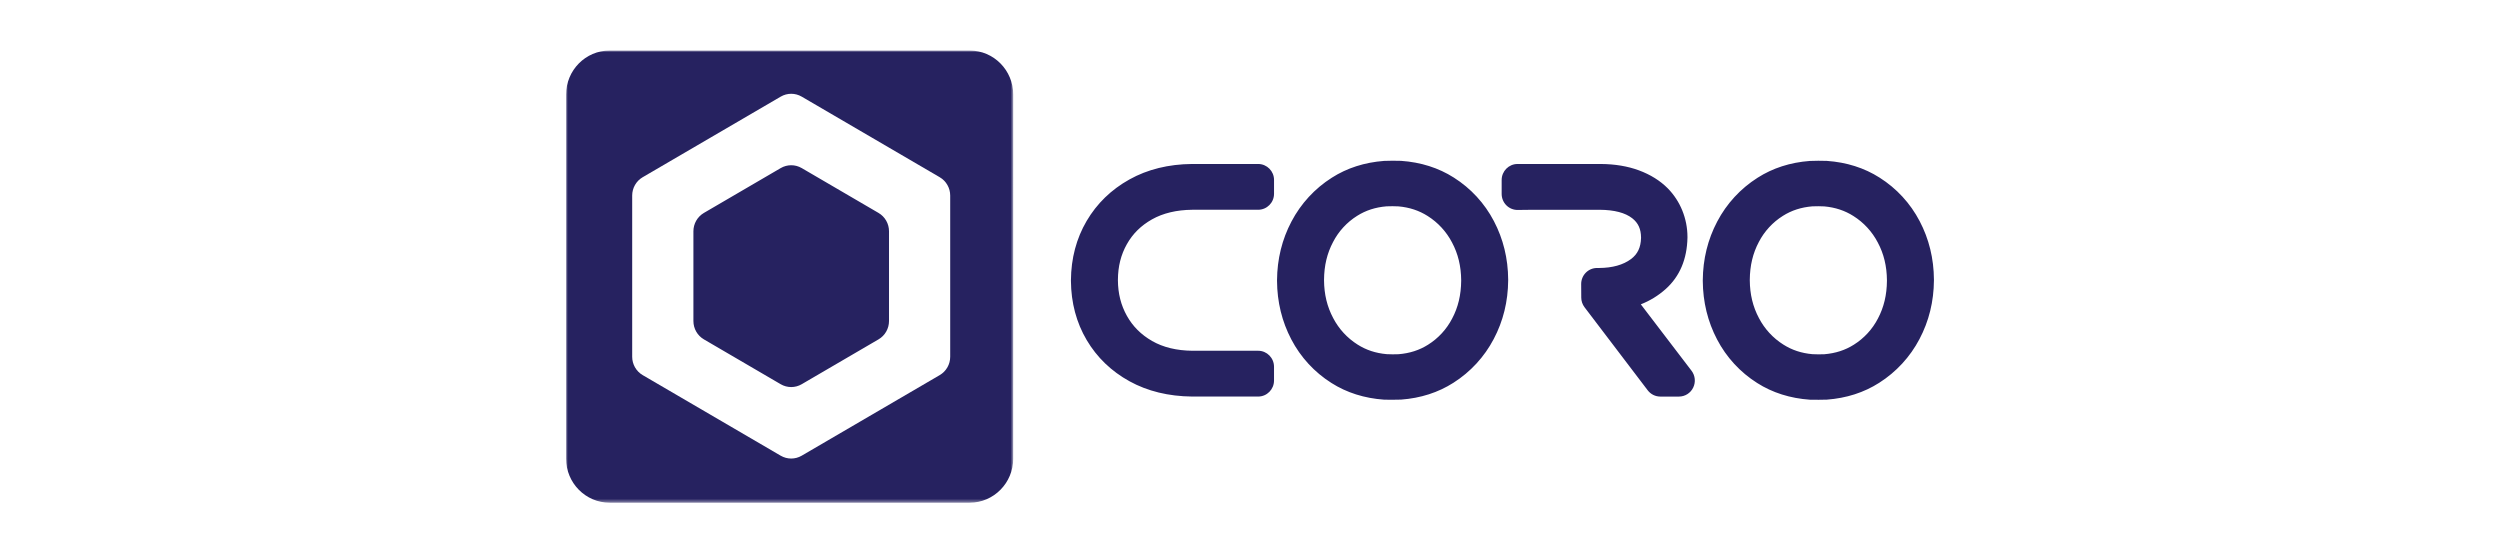
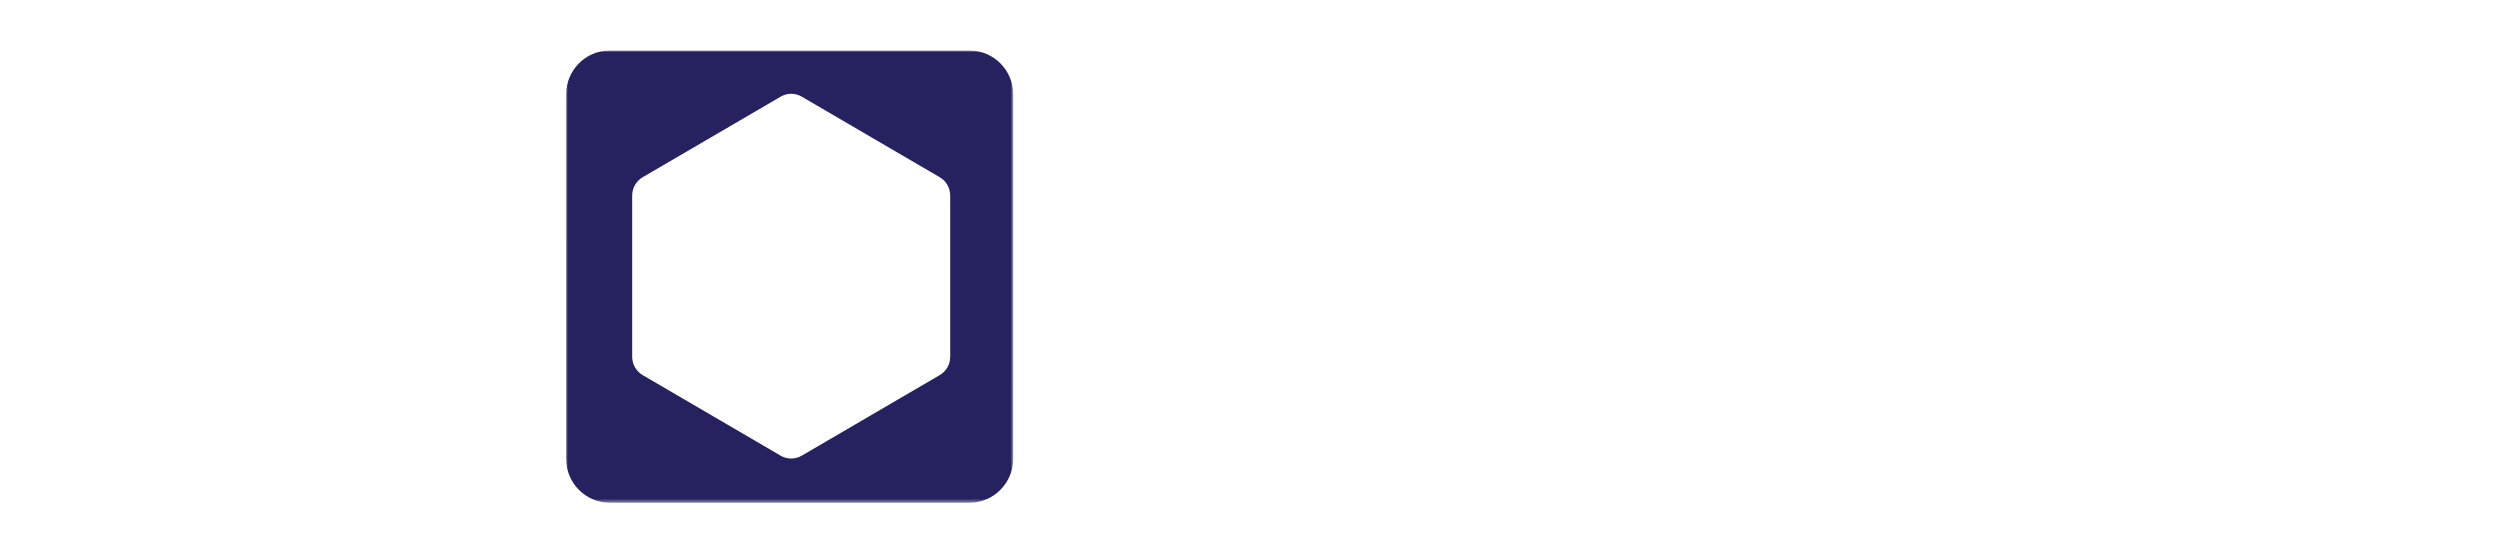
<svg xmlns="http://www.w3.org/2000/svg" version="1.1" viewBox="0 0 700 154.9">
  <defs>
    <style>
      .cls-1 {
        mask: url(#mask);
      }

      .cls-2 {
        fill: #fff;
      }

      .cls-2, .cls-3 {
        fill-rule: evenodd;
      }

      .cls-3 {
        fill: #262260;
      }
    </style>
    <mask id="mask" x="158.5" y="14.144" width="125.206" height="126.612" maskUnits="userSpaceOnUse">
      <g id="b">
        <path id="a" class="cls-2" d="M158.5,14.144h125.206v126.612h-125.206V14.144Z" />
      </g>
    </mask>
  </defs>
  <g>
    <g id="Layer_36">
      <g>
        <g class="cls-1">
          <path class="cls-3" d="M266.057,99.892c0,2.121-1.117,4.077-2.934,5.137l-38.658,22.569c-1.811,1.058-4.051,1.058-5.862,0l-38.655-22.569c-1.822-1.07-2.939-3.027-2.934-5.14v-45.134c0-2.121,1.124-4.077,2.934-5.134l38.661-22.569c1.811-1.059,4.052-1.059,5.862,0l38.655,22.572c1.814,1.057,2.931,3.017,2.931,5.134v45.137-.003ZM271.501,14.151l-100.792-.006c-6.739,0-12.202,5.523-12.202,12.341l-.006,101.922c0,6.821,5.463,12.348,12.202,12.348h100.792c6.742,0,12.205-5.527,12.205-12.341l.006-101.922c0-6.818-5.463-12.345-12.205-12.345v.003Z" />
        </g>
-         <path class="cls-3" d="M224.471,47.06c-1.812-1.059-4.054-1.059-5.865,0l-21.521,12.563c-1.819,1.07-2.935,3.024-2.931,5.134v25.129c0,2.121,1.117,4.074,2.931,5.134l21.518,12.566c1.814,1.057,4.052,1.057,5.862,0l21.524-12.566c1.814-1.057,2.931-3.013,2.931-5.131v-25.132c0-2.118-1.117-4.074-2.931-5.134l-21.518-12.566v.003ZM459.427,85.214c2.55-1,4.902-2.445,6.948-4.267,3.941-3.529,5.995-8.35,6.115-14.421v-.184c-.004-2.545-.498-5.065-1.456-7.423-.933-2.296-2.303-4.388-4.036-6.16-2.143-2.162-4.875-3.868-8.128-5.071-3.124-1.152-6.701-1.75-10.648-1.773h-23.316c-2.453,0-4.444,2.013-4.444,4.495v3.887c0,1.196.475,2.349,1.32,3.194.845.842,1.997,1.31,3.175,1.295l4.064-.047h18.928c4.055.032,7.103.829,9.069,2.368,1.69,1.329,2.45,3.007,2.472,5.419v.104c-.073,2.649-.962,4.526-2.808,5.903-2.194,1.636-5.21,2.478-8.936,2.501h-.576c-1.187,0-2.32.475-3.153,1.323-.836.851-1.298,1.997-1.291,3.197l.022,3.757c0,.981.329,1.934.918,2.713l17.694,23.265c.836,1.1,2.138,1.748,3.52,1.75h5.229c1.699-.004,3.245-.979,3.982-2.51.749-1.537.568-3.365-.468-4.726,0,0-14.196-18.59-14.196-18.59ZM352.285,45.914h-18.517c-6.571.057-12.465,1.51-17.504,4.321-5.099,2.833-9.138,6.752-12.009,11.642-2.868,4.887-4.346,10.458-4.393,16.596v.196c.047,6.103,1.526,11.661,4.4,16.526,2.871,4.868,6.913,8.758,12.012,11.566,5.042,2.776,10.923,4.21,17.536,4.273h18.476c2.453,0,4.441-2.01,4.441-4.488v-3.843c0-2.478-1.988-4.492-4.441-4.492h-18.435c-4.393-.044-8.185-.965-11.268-2.735-3.08-1.773-5.384-4.071-7.04-7.021-1.678-2.991-2.504-6.267-2.526-9.983v-.136c.022-3.764.845-7.033,2.52-9.99,1.652-2.922,3.947-5.185,7.021-6.922,3.089-1.741,6.891-2.649,11.253-2.69h18.476c2.465-.01,4.455-2.017,4.444-4.482,0-.003,0-.006,0-.01v-3.836c.018-2.465-1.966-4.477-4.431-4.495-.004,0-.009,0-.013,0M510.832,99.186c-.601.051-2.751.041-3.355-.016-3.07-.275-5.729-1.155-8.144-2.69-2.892-1.823-5.248-4.381-6.828-7.413-1.697-3.175-2.532-6.647-2.564-10.585v-.127c.028-3.972.855-7.438,2.529-10.591,1.552-2.997,3.878-5.525,6.736-7.321,2.428-1.535,5.125-2.406,8.239-2.665.608-.051,2.76-.041,3.358.013,3.07.279,5.732,1.158,8.147,2.69,2.892,1.824,5.249,4.383,6.828,7.416,1.697,3.172,2.532,6.647,2.564,10.585v.127c-.028,3.972-.855,7.438-2.529,10.591-1.551,2.998-3.878,5.526-6.739,7.318-2.425,1.535-5.121,2.406-8.242,2.668M537.502,61.918c-2.6-4.981-6.471-9.185-11.221-12.186-4.273-2.722-9.246-4.302-14.782-4.685-1.581-.054-3.164-.049-4.745.016-5.463.408-10.388,1.994-14.639,4.71-4.769,3.025-8.661,7.249-11.287,12.25-2.646,5.007-4.007,10.531-4.048,16.46v.187c.041,5.887,1.386,11.395,4.004,16.377,2.598,4.981,6.469,9.185,11.218,12.186,4.273,2.722,9.243,4.298,14.779,4.685l.304.006c.722,0,3.615.044,4.441-.025,5.466-.408,10.392-1.991,14.646-4.71,4.768-3.026,8.659-7.25,11.284-12.25,2.646-5.004,4.007-10.534,4.045-16.453v-.19c-.032-5.887-1.38-11.401-3.998-16.377M391.624,99.18c-.605.051-2.754.041-3.358-.016-3.07-.275-5.729-1.152-8.144-2.684-2.892-1.824-5.249-4.383-6.828-7.416-1.697-3.178-2.535-6.653-2.564-10.588v-.127c.028-3.972.855-7.438,2.529-10.588,1.55-3,3.876-5.529,6.736-7.324,2.428-1.535,5.125-2.406,8.239-2.665.608-.051,2.754-.041,3.358.013,3.07.279,5.732,1.158,8.147,2.69,2.892,1.824,5.248,4.384,6.828,7.416,1.697,3.172,2.532,6.65,2.564,10.588v.12c-.032,3.976-.855,7.442-2.529,10.594-1.552,2.999-3.879,5.527-6.739,7.321-2.425,1.532-5.121,2.406-8.242,2.665M407.07,49.722c-4.273-2.722-9.246-4.302-14.782-4.685-1.581-.053-3.164-.048-4.745.016-5.463.411-10.392,1.994-14.639,4.71-4.77,3.026-8.662,7.251-11.287,12.253-2.646,5.004-4.007,10.531-4.048,16.453v.19c.038,5.887,1.383,11.395,4.001,16.377,2.599,4.981,6.469,9.185,11.218,12.186,4.273,2.722,9.243,4.298,14.779,4.685.101.006.206.006.307.006.722,0,3.615.044,4.441-.025,5.463-.405,10.392-1.991,14.643-4.71,4.769-3.025,8.66-7.249,11.284-12.25,2.649-5.004,4.01-10.531,4.048-16.453v-.19c-.035-5.887-1.383-11.401-3.998-16.377-2.6-4.981-6.471-9.185-11.221-12.186" />
      </g>
    </g>
  </g>
</svg>